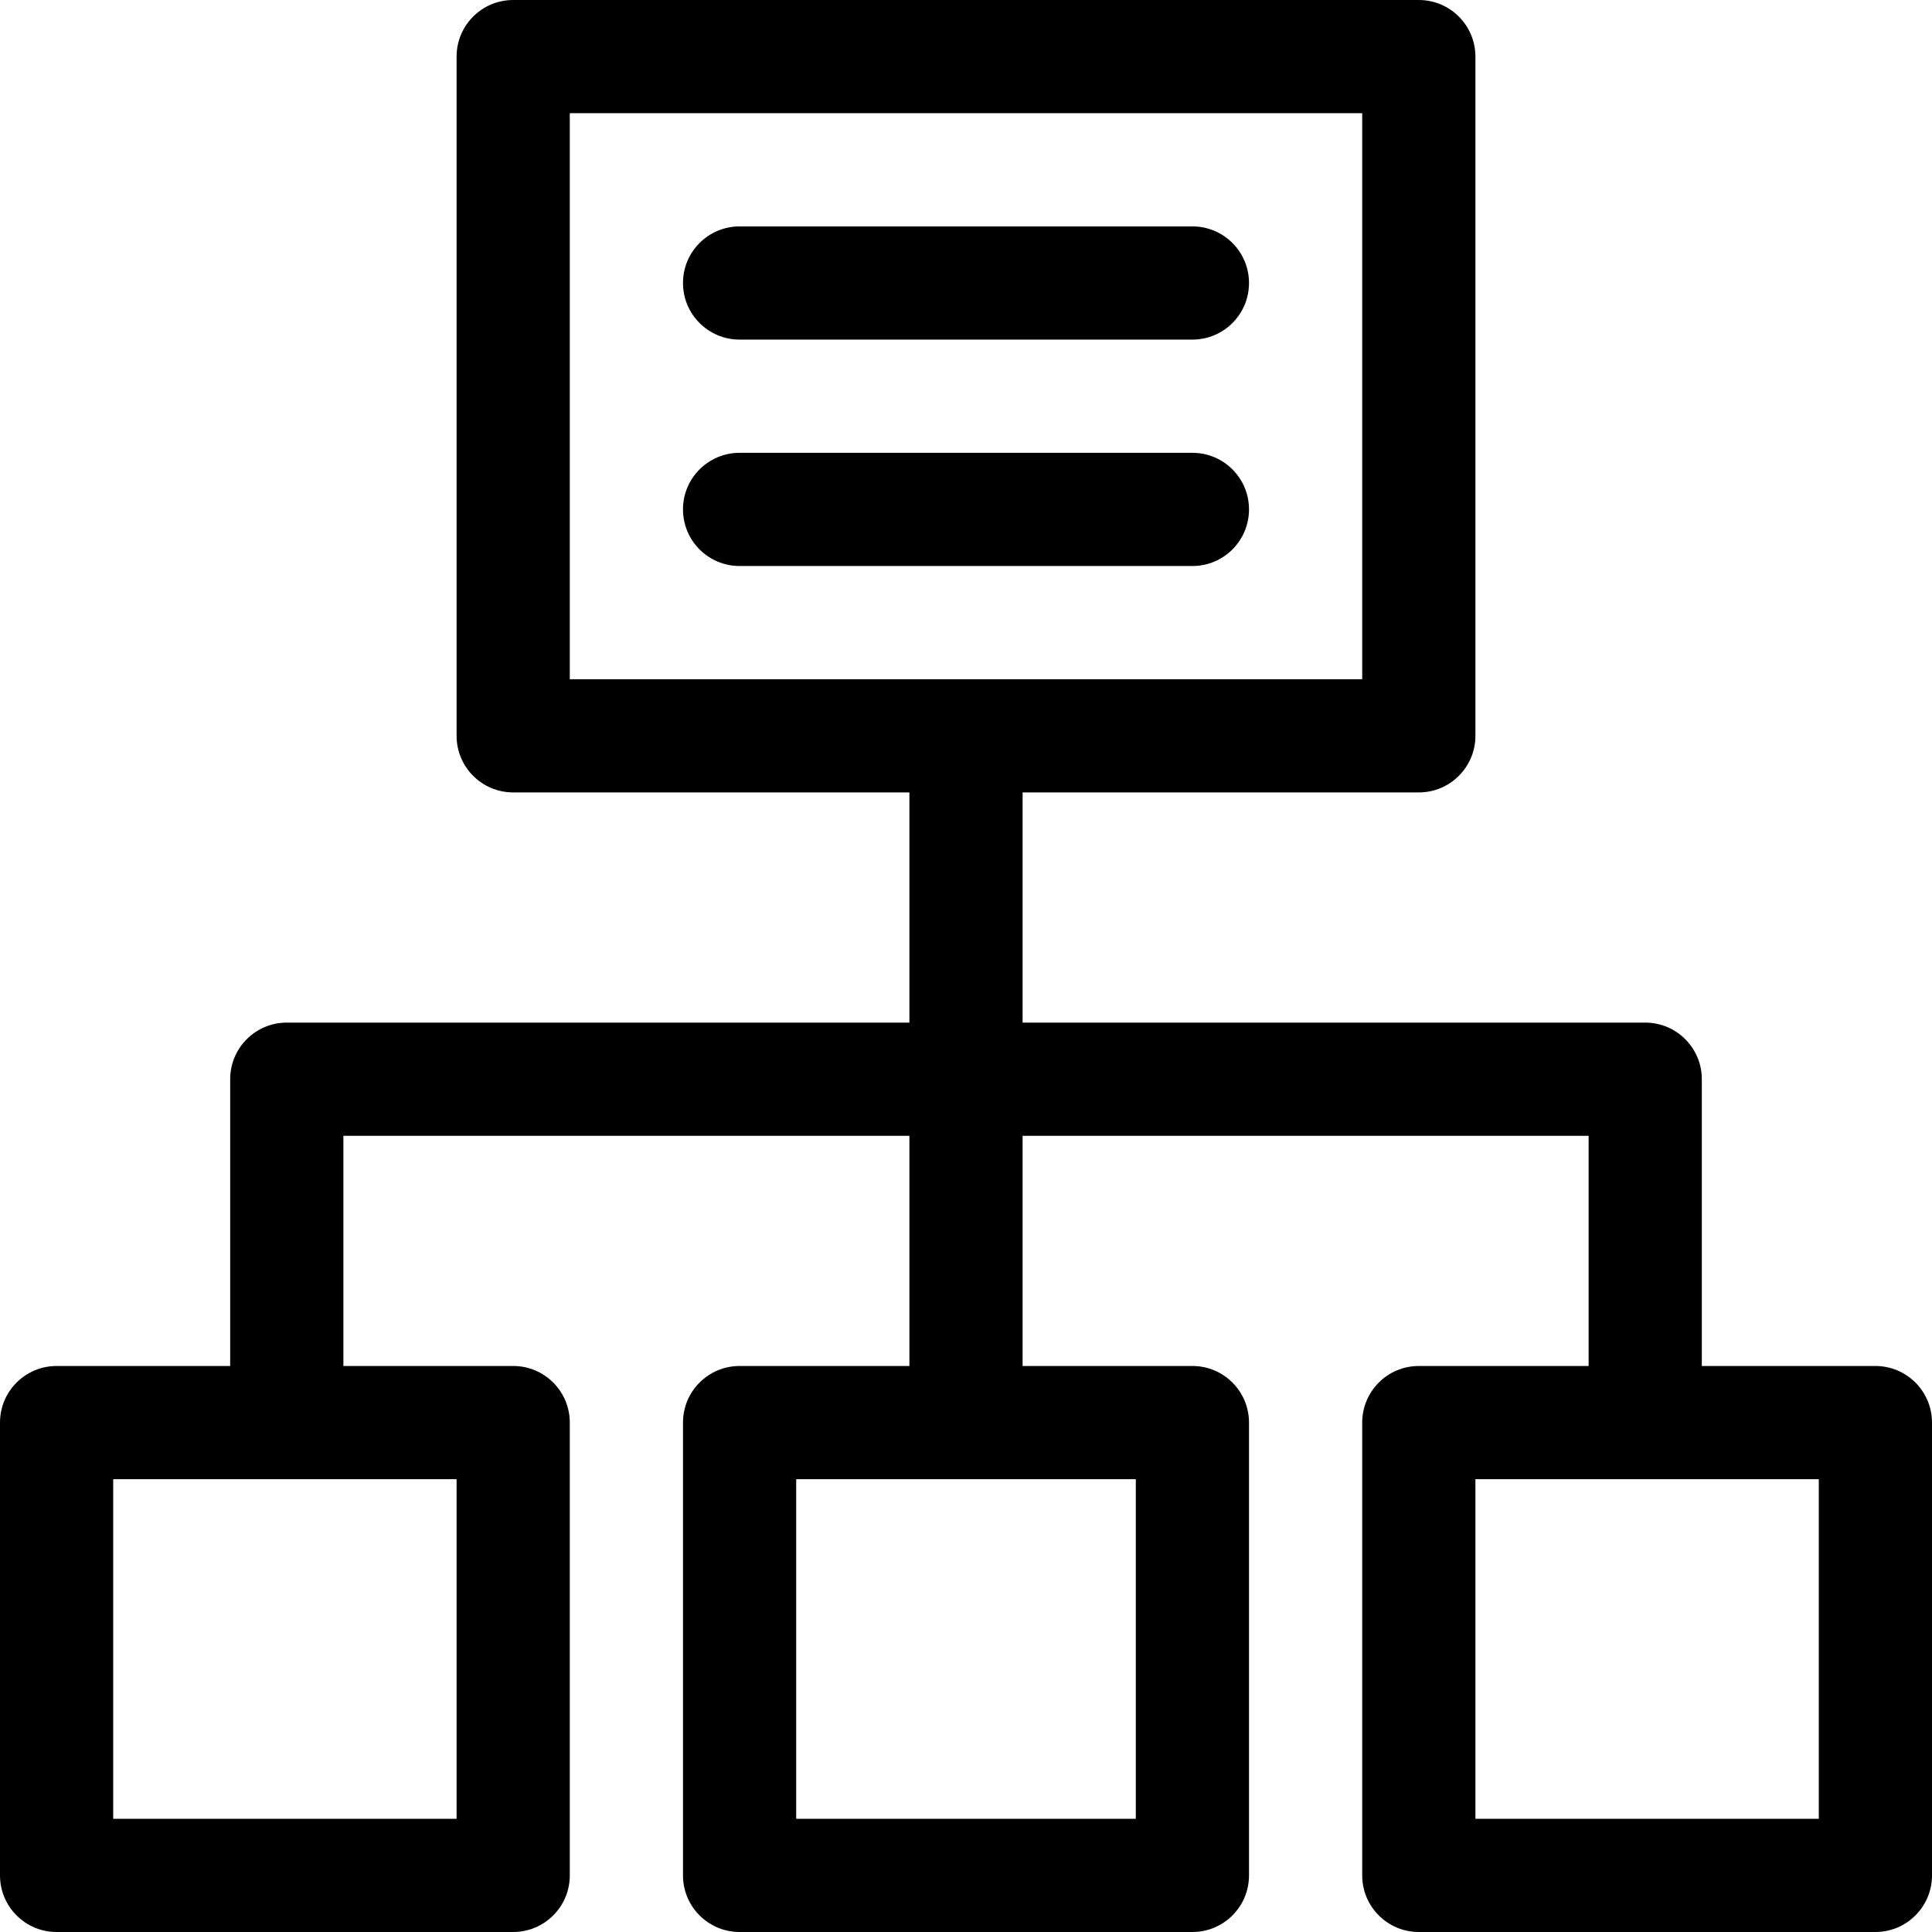
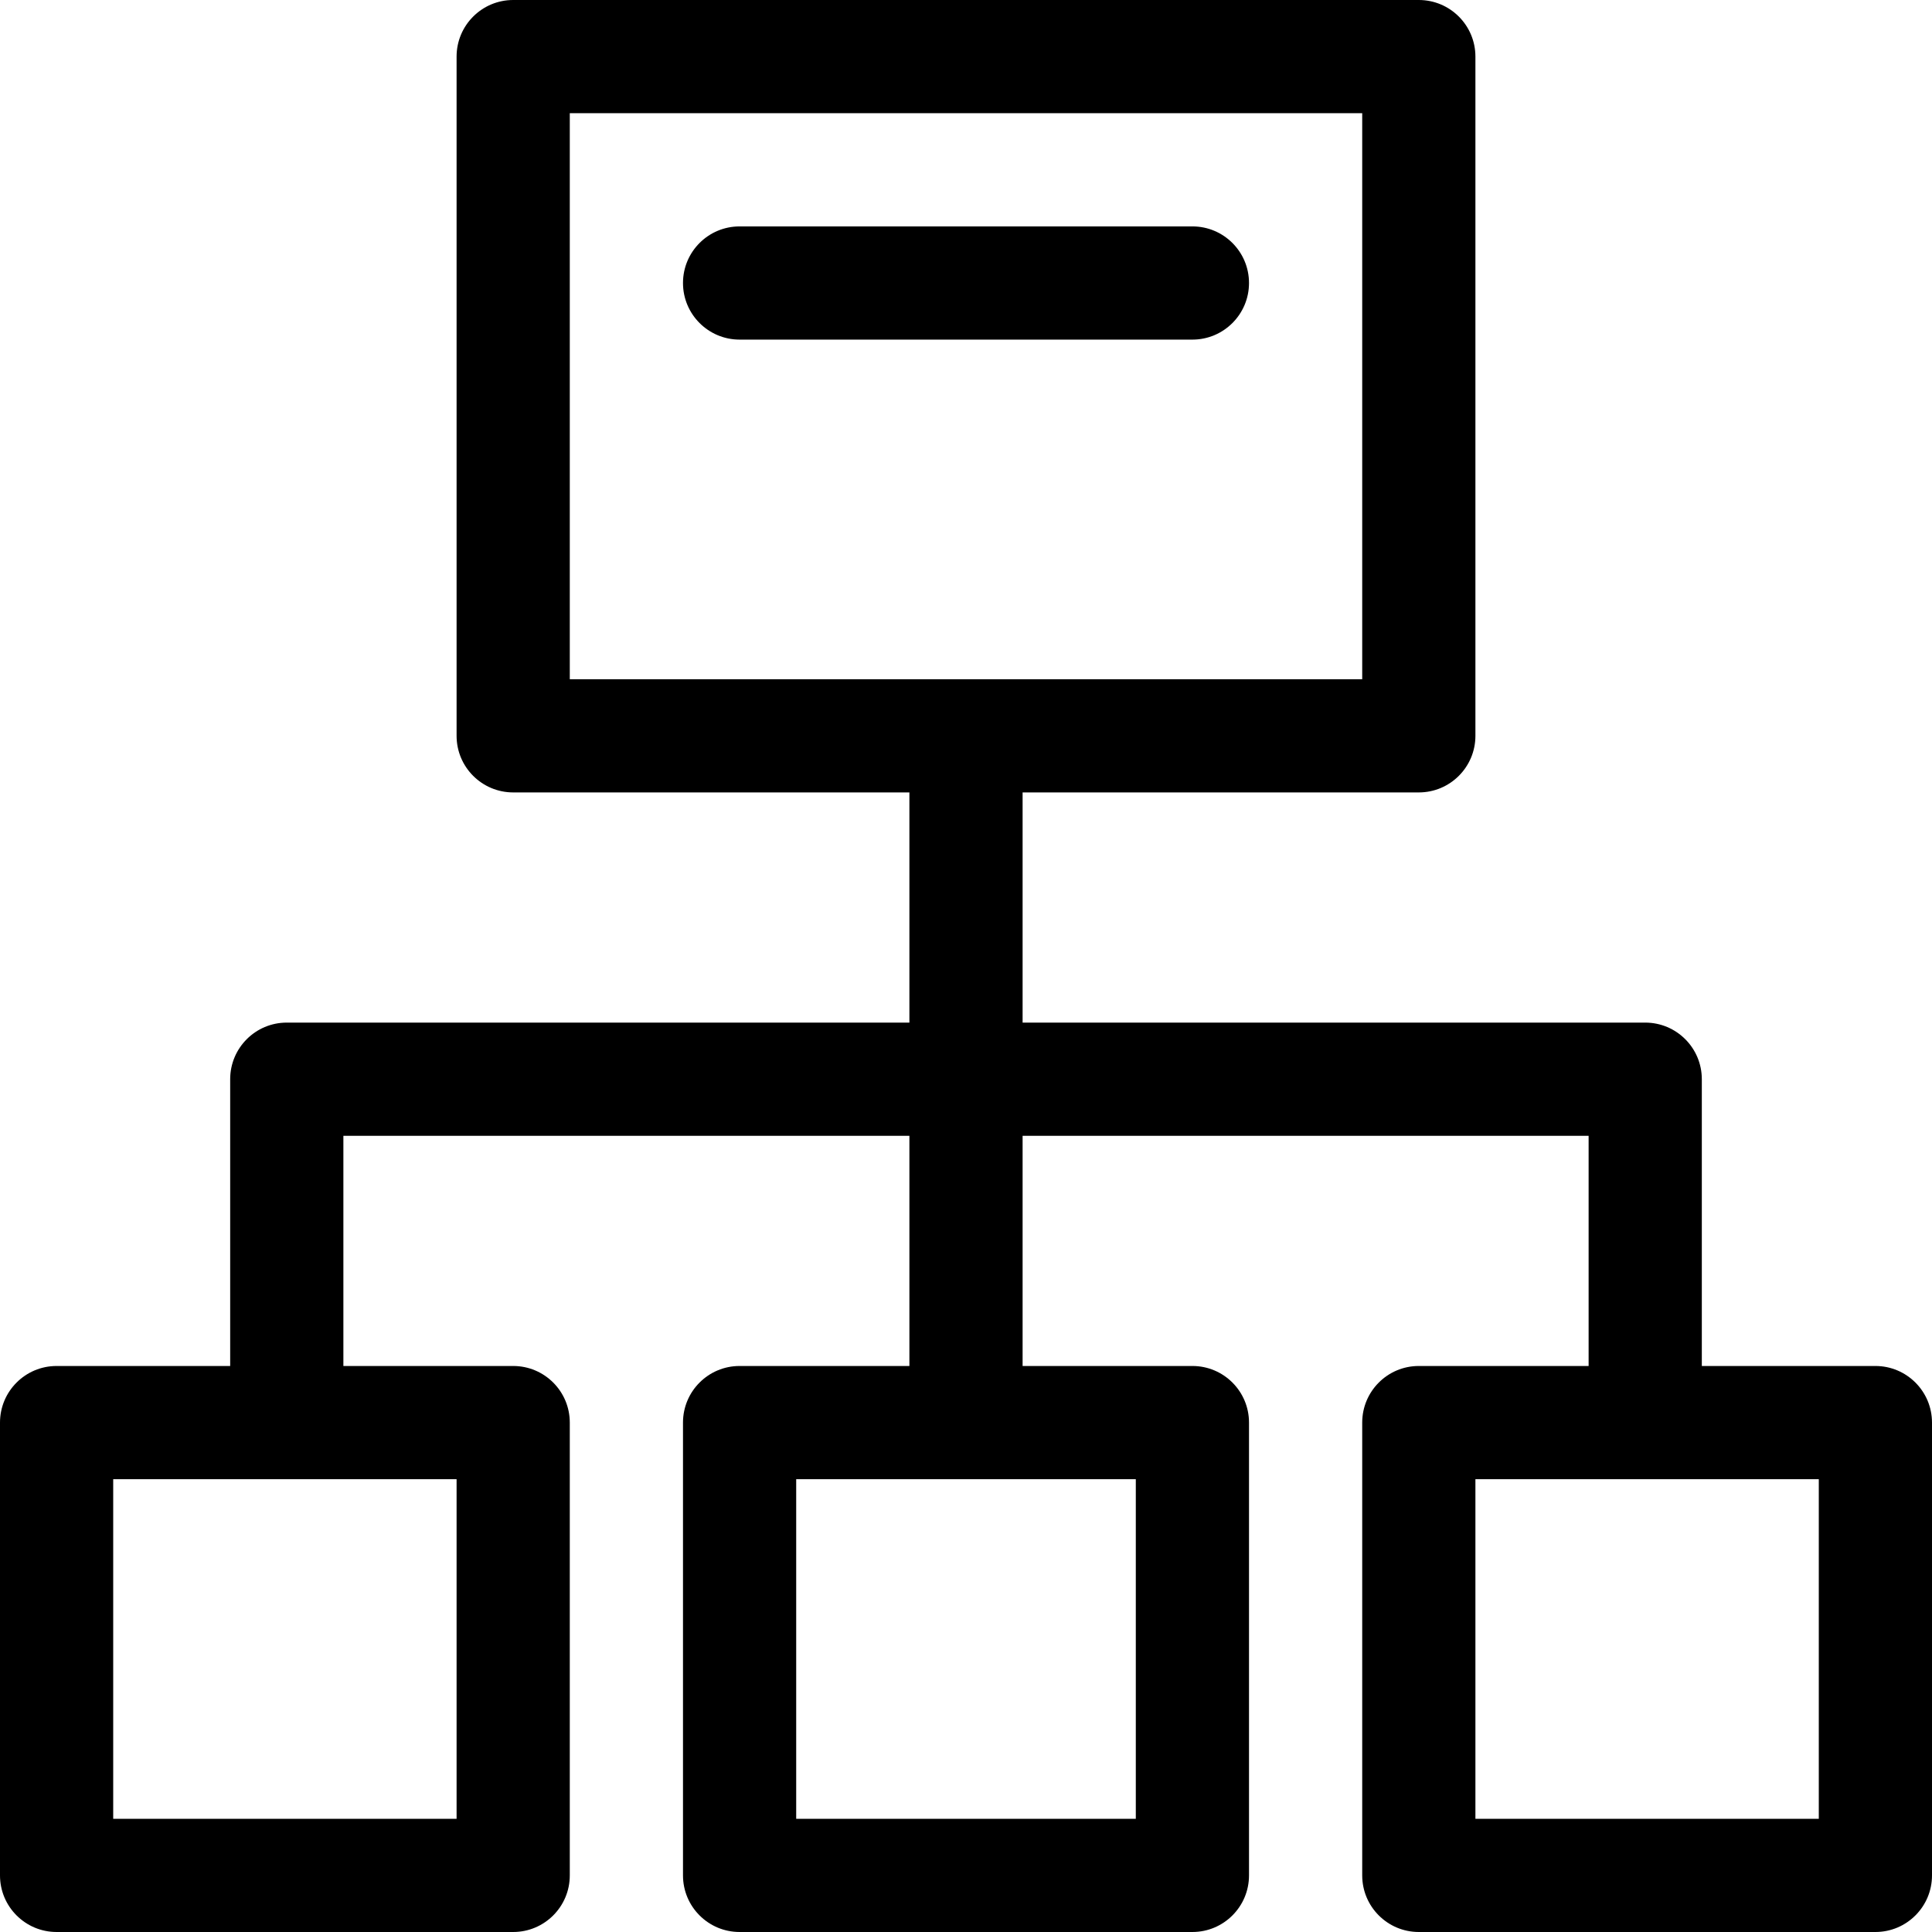
<svg xmlns="http://www.w3.org/2000/svg" version="1.1" id="Capa_1" x="0px" y="0px" viewBox="0 0 512 512" style="enable-background:new 0 0 512 512;" xml:space="preserve">
  <g>
    <g>
      <path d="M497,362h-46v-76c0-8.284-6.716-15-15-15H271v-61h105c8.284,0,15-6.716,15-15V15c0-8.284-6.716-15-15-15H136    c-8.284,0-15,6.716-15,15v180c0,8.284,6.716,15,15,15h105v61H76c-8.284,0-15,6.716-15,15v76H15c-8.284,0-15,6.716-15,15v120    c0,8.284,6.716,15,15,15h121c8.284,0,15-6.716,15-15V377c0-8.284-6.716-15-15-15H91v-61h150v61h-45c-8.284,0-15,6.716-15,15v120    c0,8.284,6.716,15,15,15h120c8.284,0,15-6.716,15-15V377c0-8.284-6.716-15-15-15h-45v-61h150v61h-45c-8.284,0-15,6.716-15,15v120    c0,8.284,6.716,15,15,15h121c8.284,0,15-6.716,15-15V377C512,368.716,505.284,362,497,362z M121,392v90H30v-90H121z M301,392v90    h-90v-90H301z M151,180V30h210v150H151z M482,482h-91v-90h91V482z" />
    </g>
  </g>
  <g>
    <g>
      <path d="M316,60H196c-8.284,0-15,6.716-15,15s6.716,15,15,15h120c8.284,0,15-6.716,15-15S324.284,60,316,60z" />
    </g>
  </g>
  <g>
    <g>
-       <path d="M316,120H196c-8.284,0-15,6.716-15,15s6.716,15,15,15h120c8.284,0,15-6.716,15-15S324.284,120,316,120z" />
-     </g>
+       </g>
  </g>
  <g>
</g>
  <g>
</g>
  <g>
</g>
  <g>
</g>
  <g>
</g>
  <g>
</g>
  <g>
</g>
  <g>
</g>
  <g>
</g>
  <g>
</g>
  <g>
</g>
  <g>
</g>
  <g>
</g>
  <g>
</g>
  <g>
</g>
</svg>